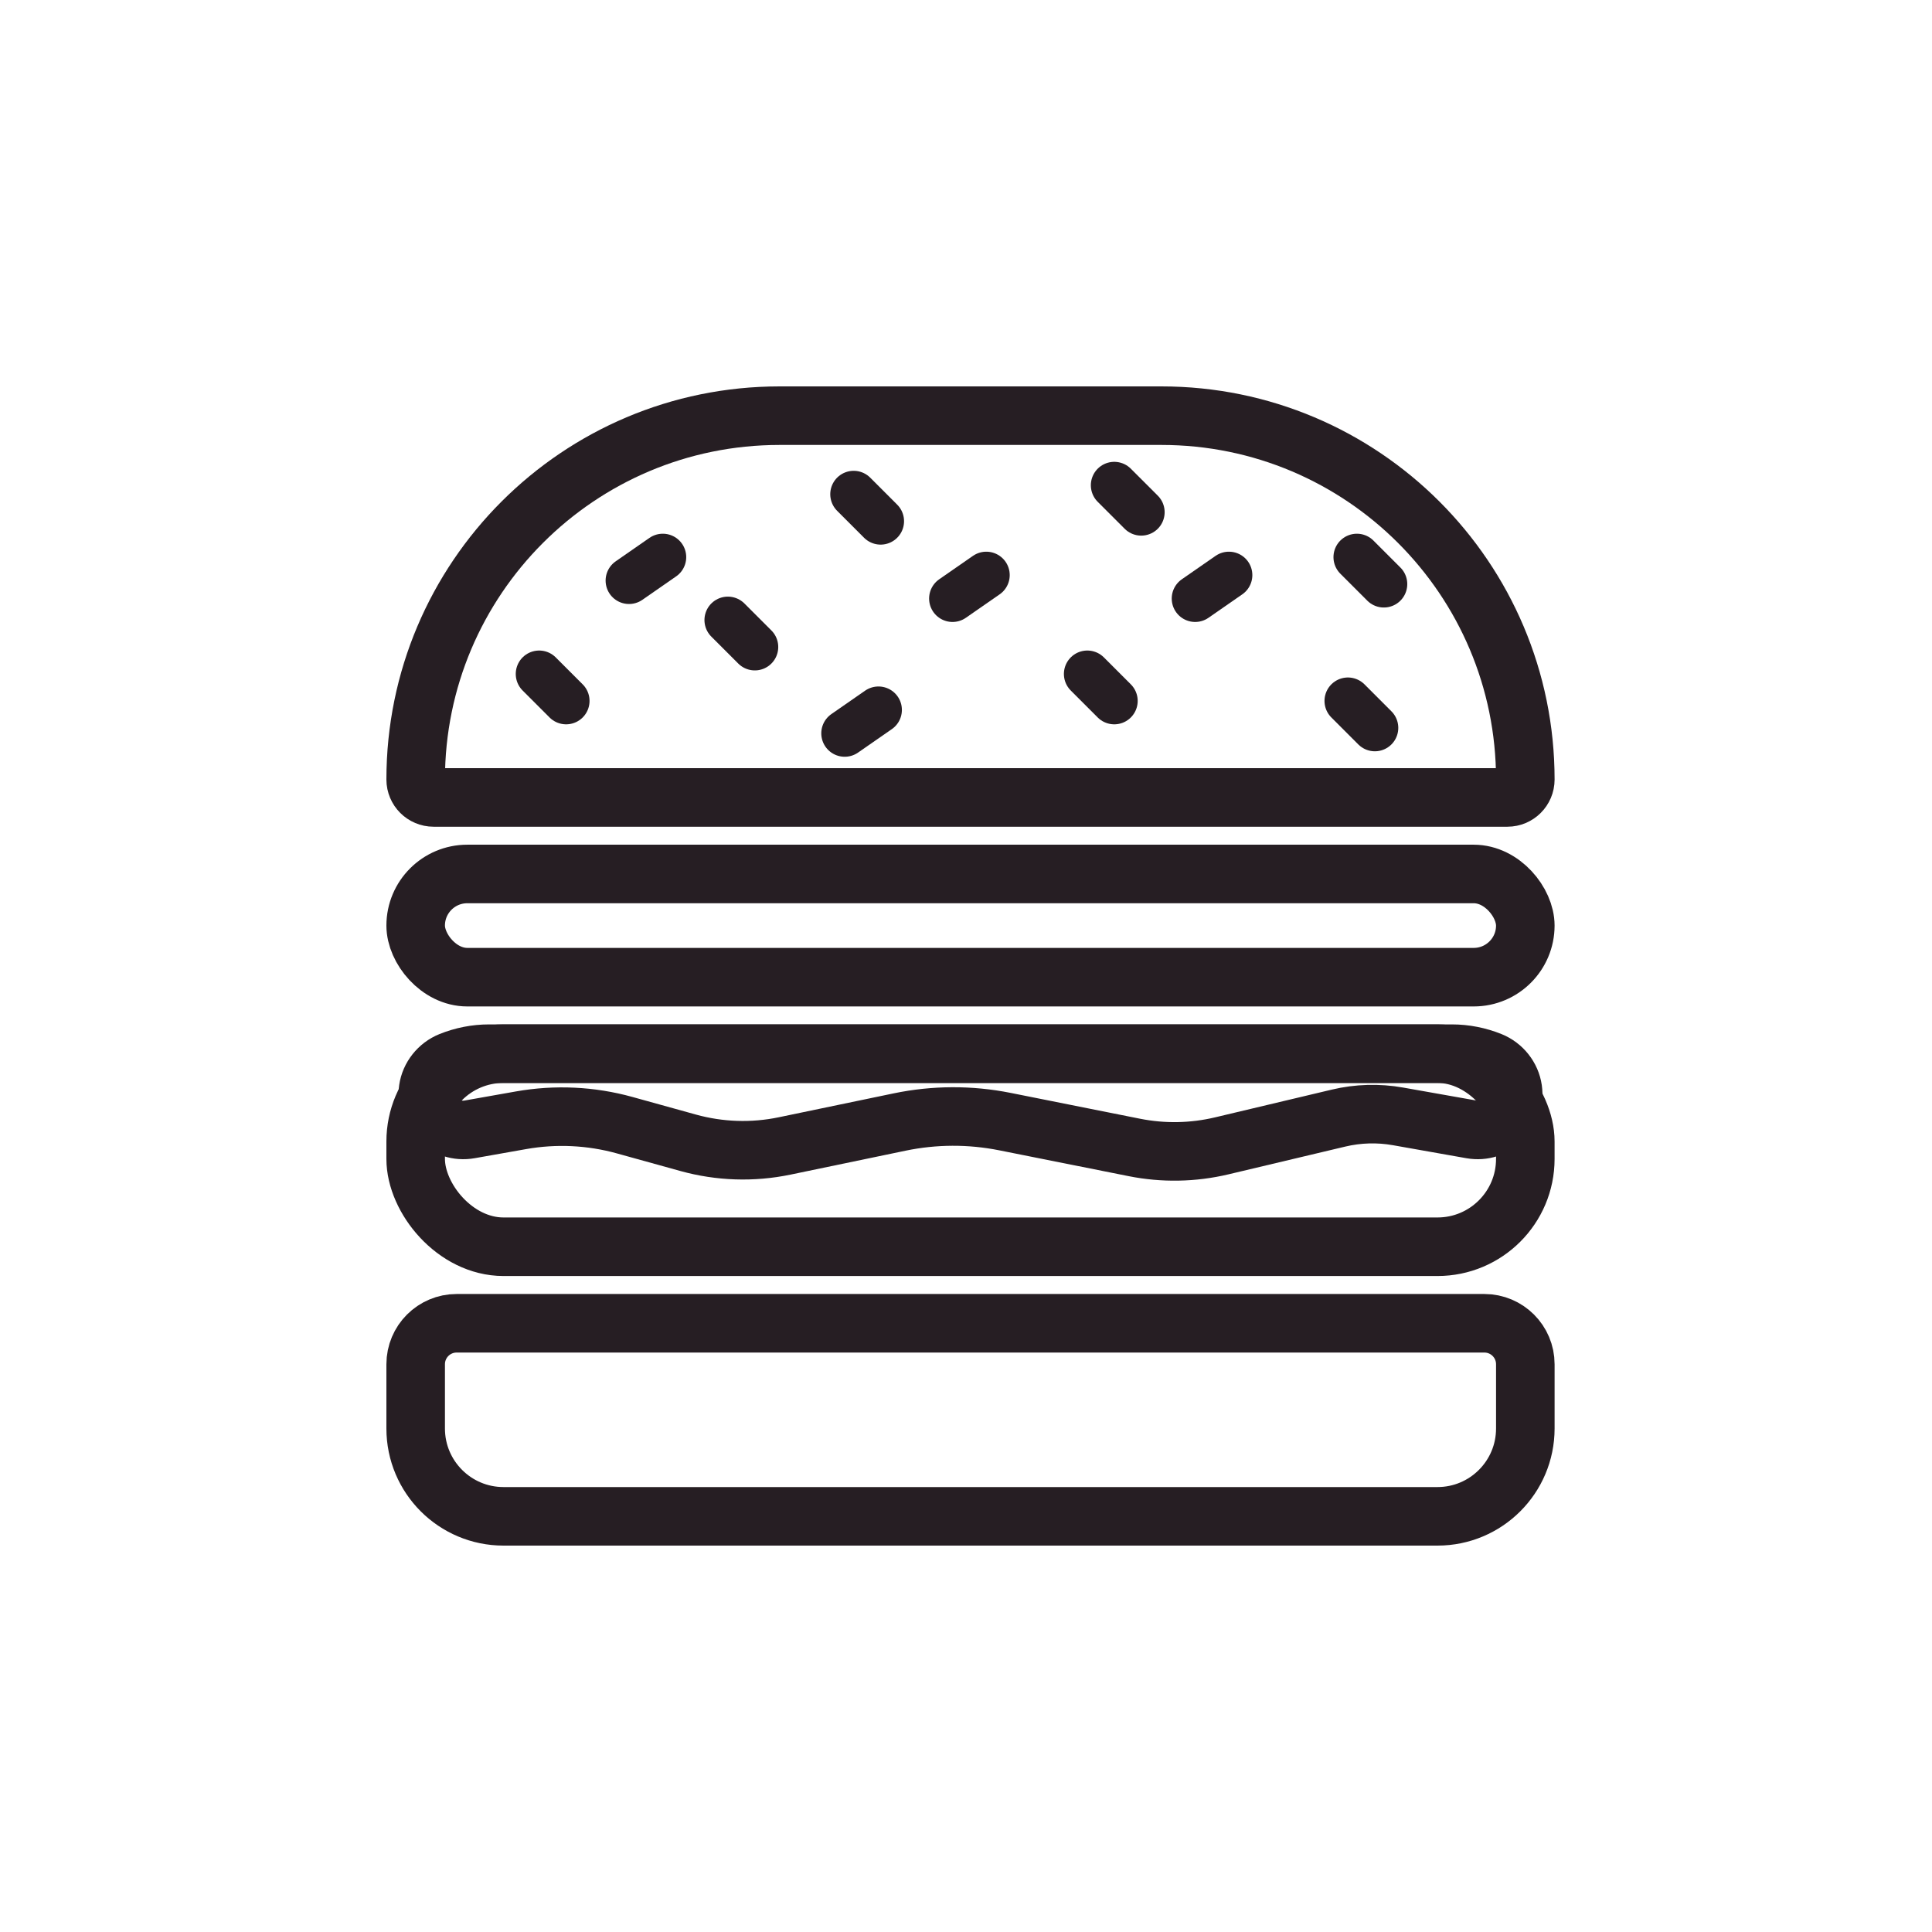
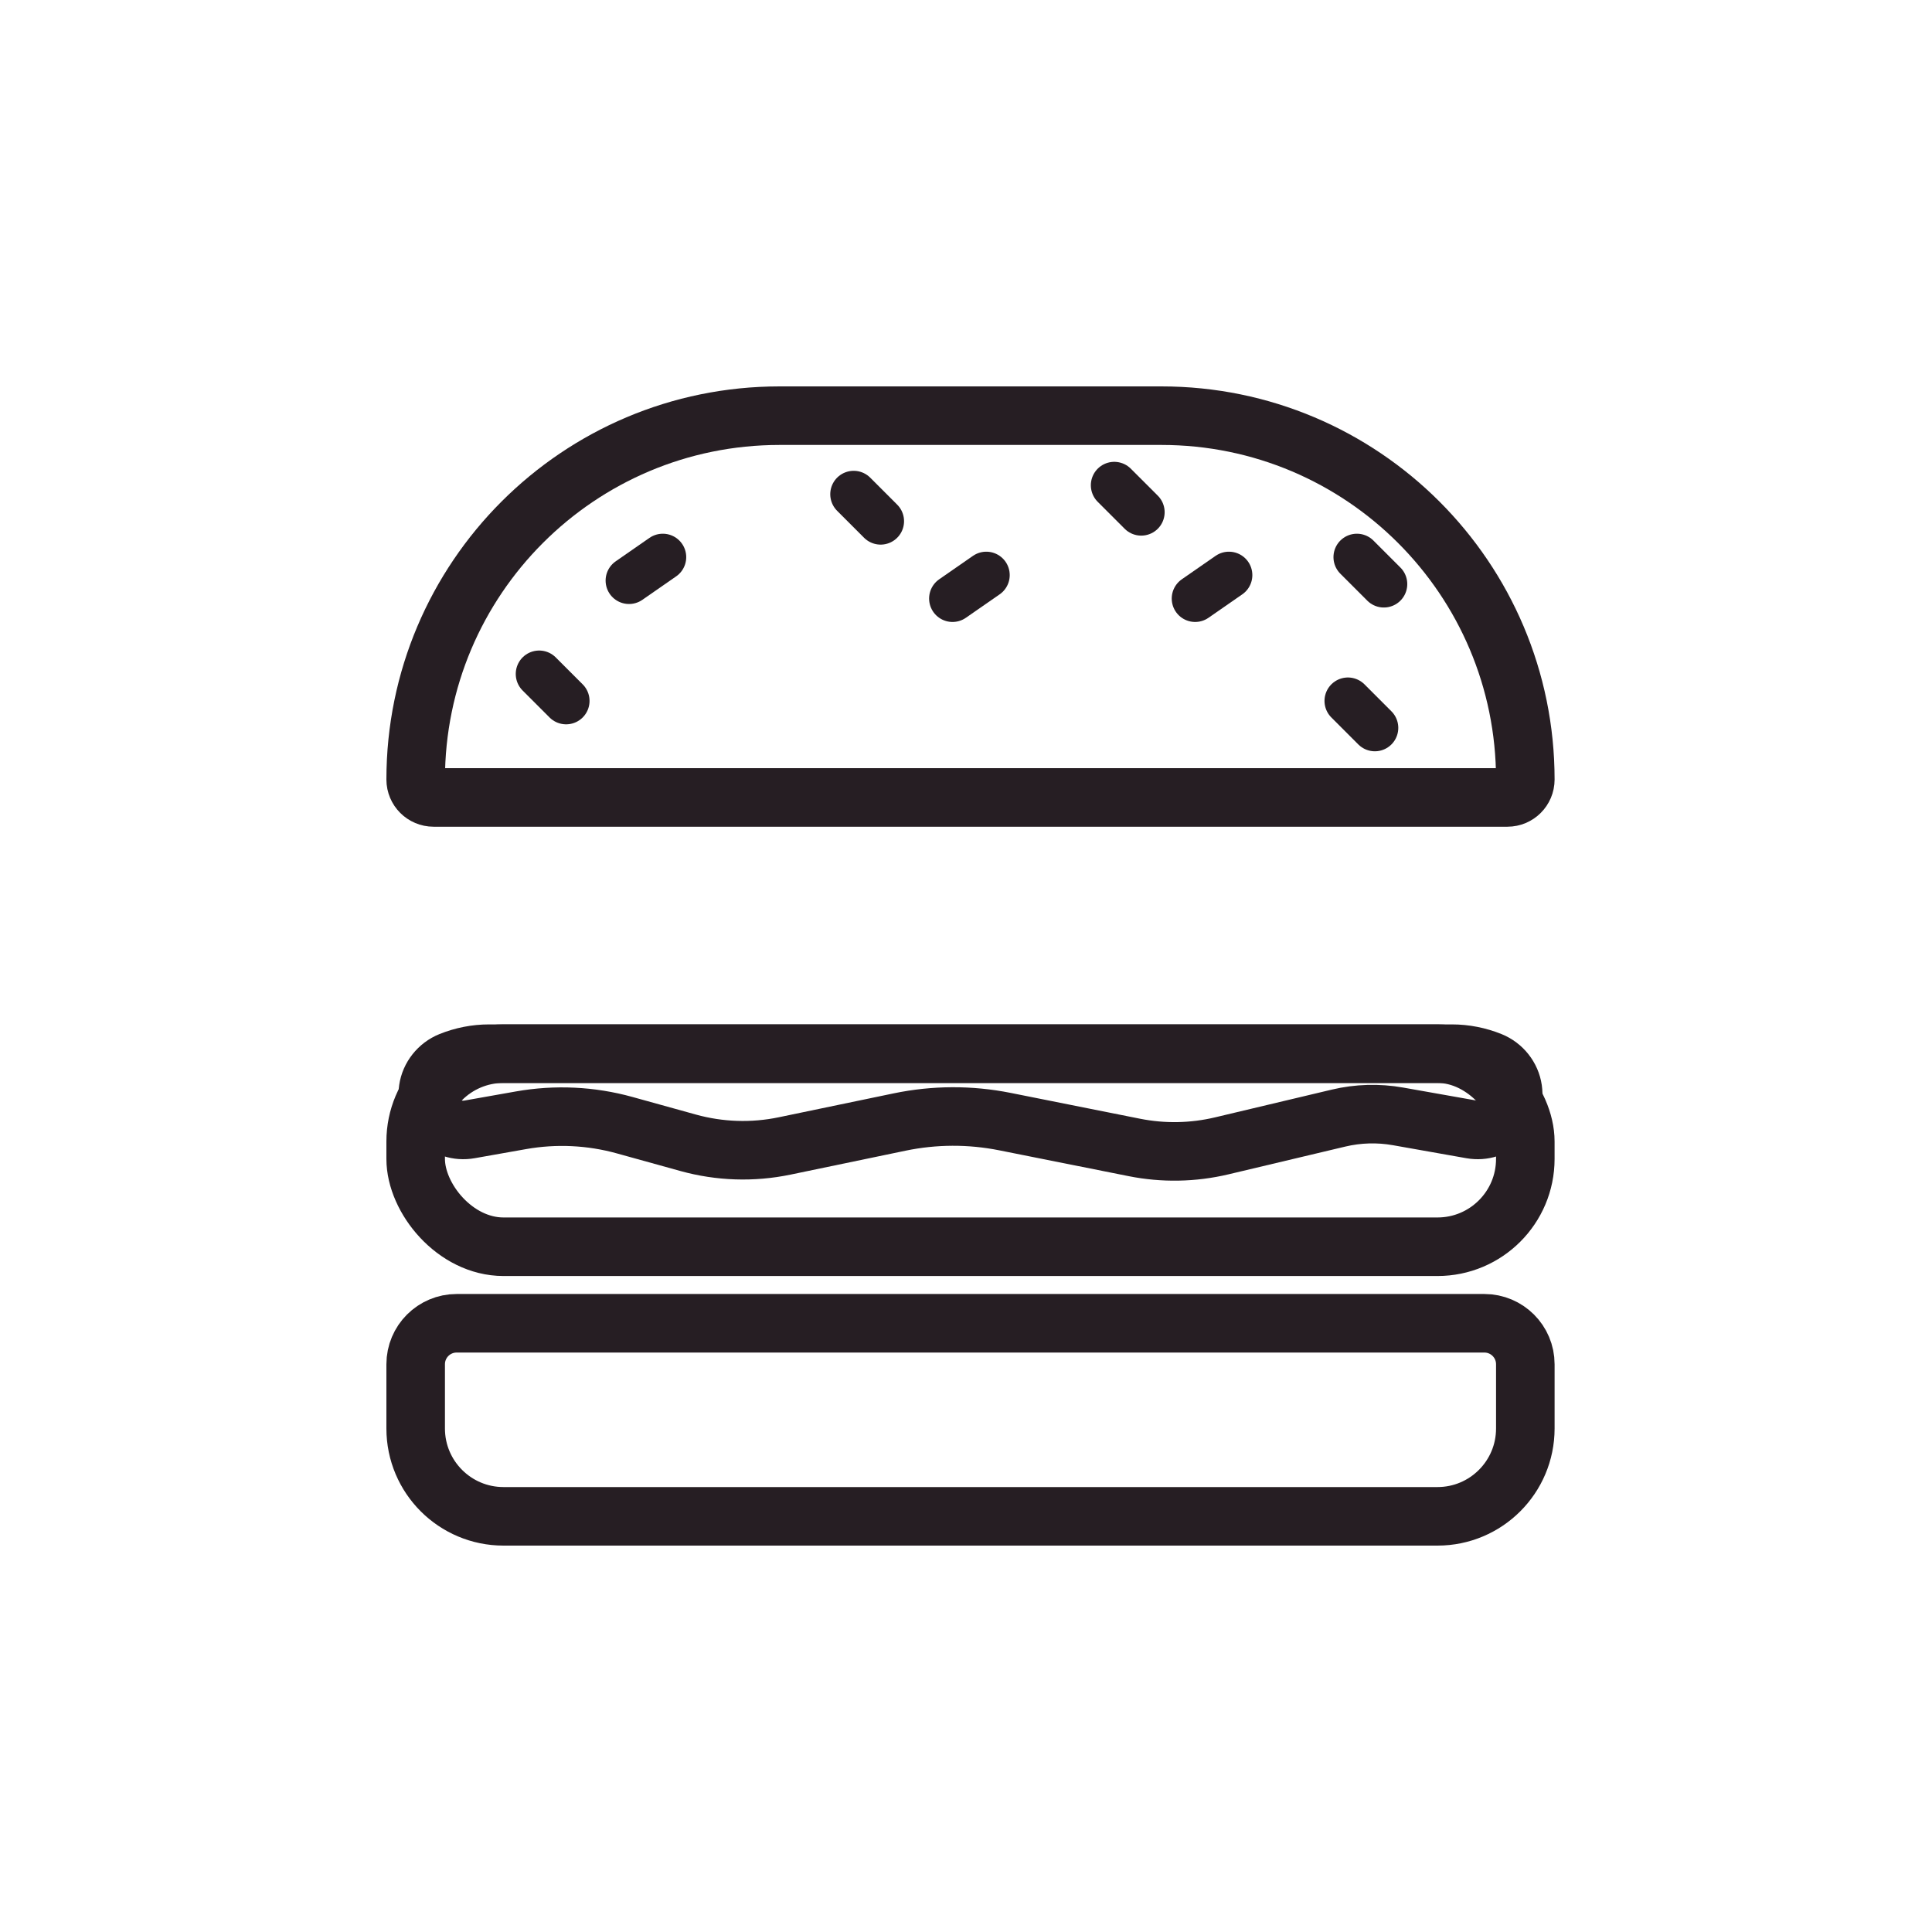
<svg xmlns="http://www.w3.org/2000/svg" fill="none" viewBox="0 0 165 165" height="165" width="165">
-   <rect fill="white" height="165" width="165" />
  <path stroke-width="5" stroke="#261E23" d="M39 113.012H126.768C128.701 113.012 130.268 114.579 130.268 116.512V122C130.268 126.142 126.91 129.5 122.768 129.5H43C38.858 129.5 35.5 126.142 35.5 122V116.512C35.5 114.579 37.067 113.012 39 113.012Z" />
  <rect stroke-width="5" stroke="#261E23" rx="7.5" height="16.488" width="94.767" y="89.988" x="35.5" />
-   <rect stroke-width="5" stroke="#261E23" rx="4.407" height="8.814" width="94.767" y="74.64" x="35.5" />
  <path stroke-width="5" stroke="#261E23" d="M41.762 89.988H124.006C125.125 89.988 126.258 90.211 127.304 90.634C128.32 91.045 129.048 91.973 129.2 93.028C129.495 95.076 127.702 96.814 125.664 96.453L119.389 95.342C117.707 95.044 115.981 95.094 114.319 95.489L104.347 97.859C101.895 98.442 99.345 98.489 96.874 97.995L85.823 95.789C82.856 95.197 79.8 95.208 76.838 95.824L67.012 97.868C64.283 98.436 61.459 98.343 58.773 97.599L53.353 96.096C50.472 95.297 47.448 95.153 44.504 95.674L40.103 96.453C38.066 96.814 36.272 95.076 36.566 93.028C36.719 91.973 37.447 91.045 38.463 90.634C39.509 90.211 40.642 89.988 41.762 89.988Z" />
  <path stroke-width="5" stroke="#261E23" d="M66.575 35.5H99.191C116.354 35.5 130.267 49.413 130.268 66.575C130.268 67.42 129.583 68.105 128.738 68.105H37.029C36.185 68.105 35.5 67.42 35.5 66.575C35.5 49.413 49.413 35.5 66.575 35.5Z" />
  <path stroke-linecap="round" stroke-width="4" stroke="#261E23" d="M56.606 47.581L53.721 49.584" />
-   <path stroke-linecap="round" stroke-width="4" stroke="#261E23" d="M75.025 60.628L72.14 62.63" />
  <path stroke-linecap="round" stroke-width="4" stroke="#261E23" d="M84.234 49.116L81.349 51.118" />
  <path stroke-linecap="round" stroke-width="4" stroke="#261E23" d="M104.955 49.116L102.07 51.118" />
  <path stroke-linecap="round" stroke-width="4" stroke="#261E23" d="M46.047 57.558L48.349 59.86" />
  <path stroke-linecap="round" stroke-width="4" stroke="#261E23" d="M72.907 42.209L75.209 44.512" />
-   <path stroke-linecap="round" stroke-width="4" stroke="#261E23" d="M62.163 52.954L64.465 55.256" />
  <path stroke-linecap="round" stroke-width="4" stroke="#261E23" d="M115.883 47.581L118.186 49.884" />
  <path stroke-linecap="round" stroke-width="4" stroke="#261E23" d="M115.117 59.86L117.419 62.163" />
-   <path stroke-linecap="round" stroke-width="4" stroke="#261E23" d="M92.861 57.558L95.163 59.86" />
  <path stroke-linecap="round" stroke-width="4" stroke="#261E23" d="M95.162 41.442L97.465 43.744" />
</svg>